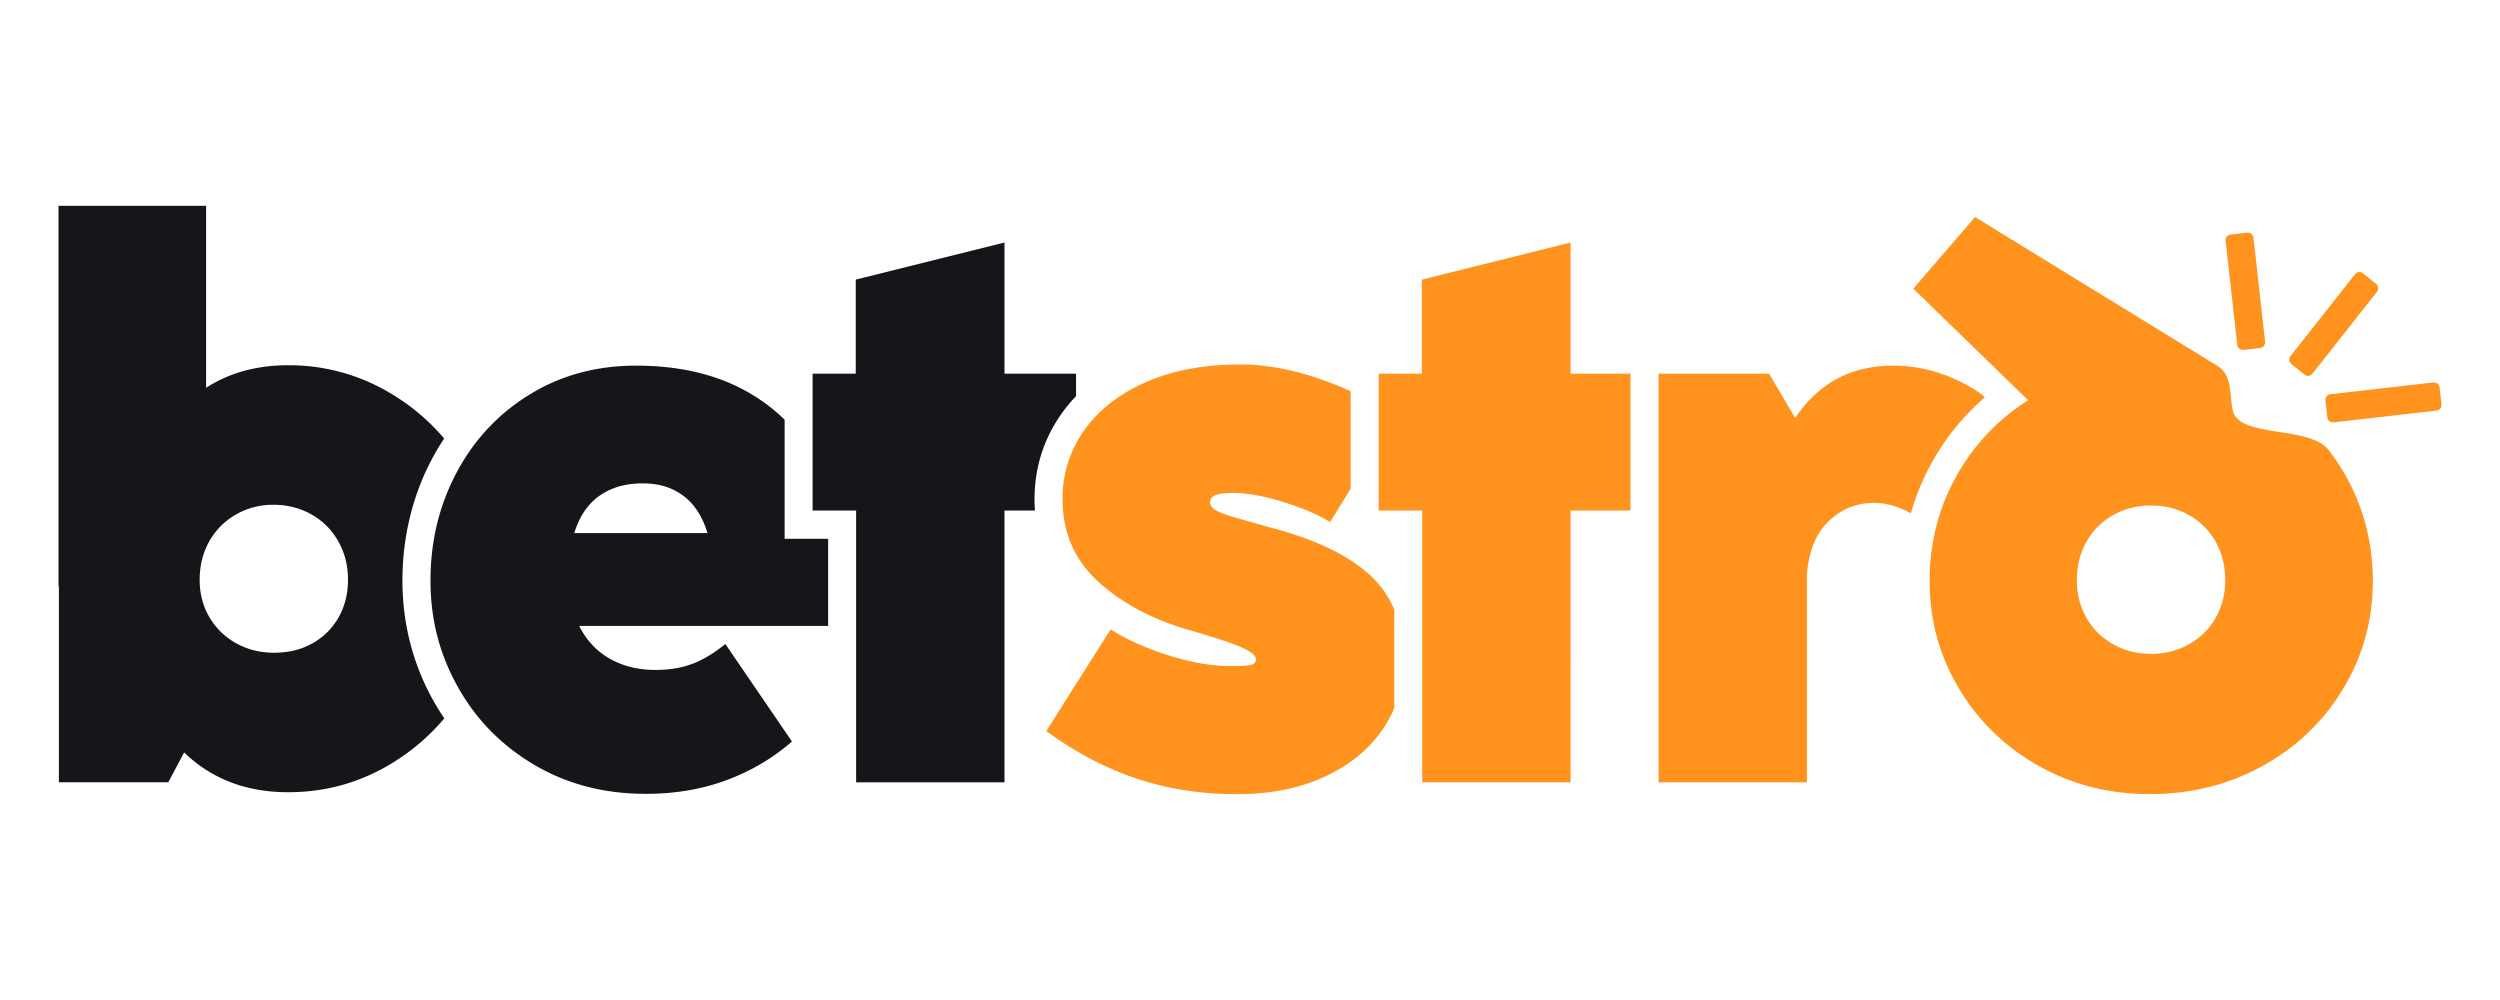
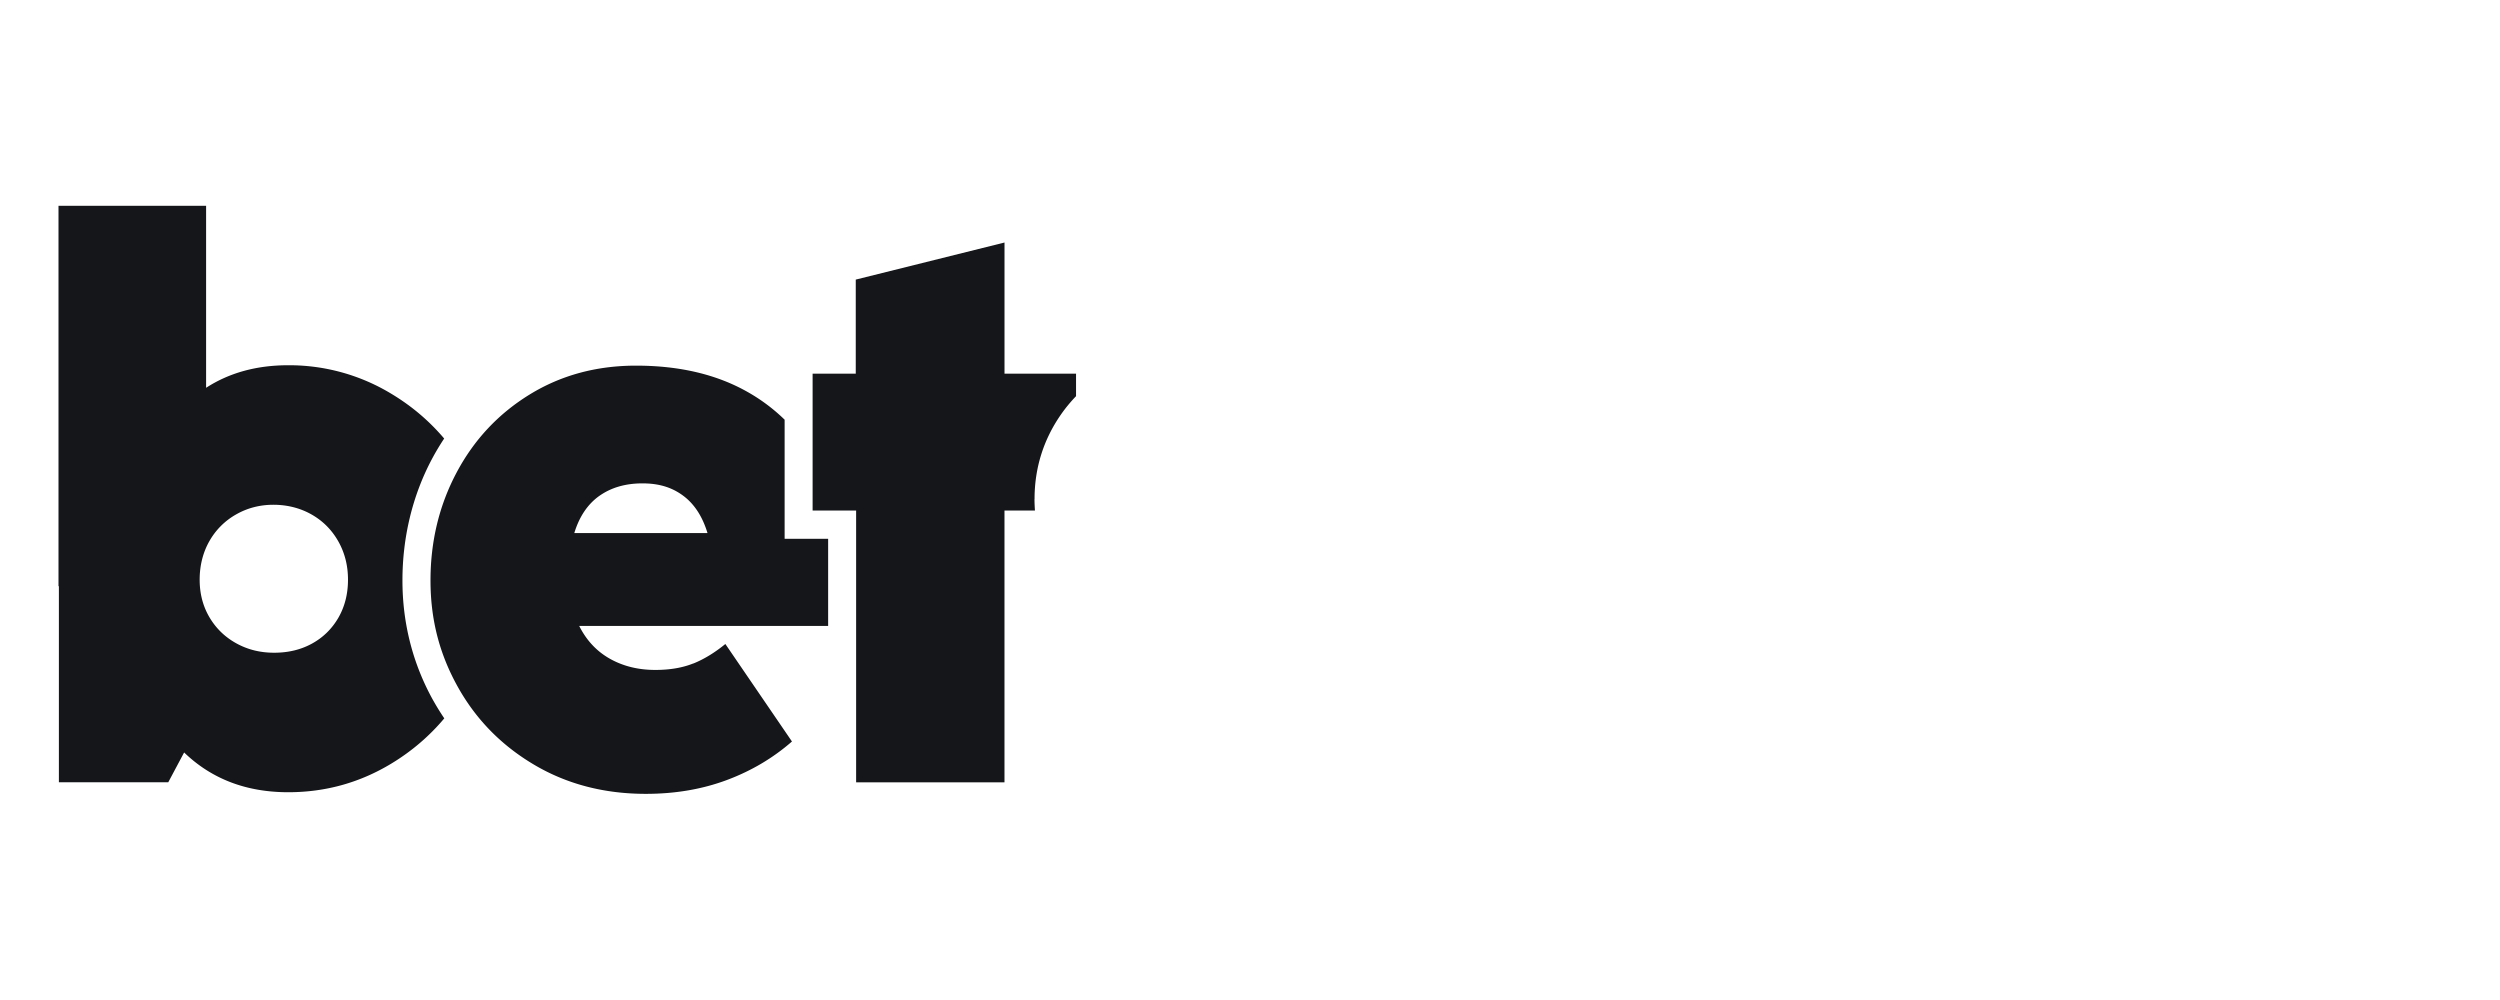
<svg xmlns="http://www.w3.org/2000/svg" width="300" height="120" fill="none">
-   <path fill="#141619" d="M51.996 84.074c-2.458-4.412-3.702-9.261-3.702-14.417s1.19-10.154 3.534-14.566c.454-.852.945-1.674 1.473-2.466-1.789-2.112-3.89-3.899-6.314-5.356a23.65 23.65 0 0 0-12.4-3.44c-3.786 0-7.071.903-9.855 2.707V24.699H7.02v45.644h.047v23.532H20.19l1.906-3.58c3.298 3.182 7.464 4.772 12.491 4.772 4.482 0 8.621-1.155 12.42-3.464 2.417-1.471 4.519-3.27 6.308-5.4a29.16 29.16 0 0 1-1.318-2.133v.003l-.001.001zM40.605 74.13c-.773 1.331-1.826 2.364-3.157 3.097s-2.848 1.1-4.542 1.1-3.181-.374-4.542-1.124-2.438-1.79-3.224-3.121-1.18-2.836-1.18-4.52.387-3.25 1.157-4.609a8.44 8.44 0 0 1 3.201-3.213c1.362-.781 2.861-1.168 4.495-1.168s3.181.384 4.542 1.148 2.438 1.834 3.224 3.213 1.18 2.921 1.18 4.632-.387 3.233-1.156 4.565h.003-.001zm42.596 5.481c-1.288.52-2.807.781-4.566.781-2.027 0-3.836-.442-5.426-1.331s-2.824-2.201-3.702-3.946h29.87V64.658h-5.222V50.363a21.43 21.43 0 0 0-4.391-3.297c-3.725-2.126-8.204-3.189-13.442-3.189-4.754 0-9.007 1.155-12.763 3.464s-6.677 5.43-8.765 9.36-3.134 8.249-3.134 12.96 1.089 8.84 3.271 12.753 5.238 7.033 9.175 9.36 8.402 3.488 13.398 3.488c3.513 0 6.745-.55 9.697-1.65s5.564-2.646 7.834-4.632l-7.992-11.7c-1.271 1.039-2.552 1.82-3.836 2.34l-.007-.007.001-.002zM71.937 59.496c1.409-.992 3.127-1.491 5.154-1.491s3.571.496 4.905 1.491 2.3 2.486 2.905 4.473H68.915c.605-1.987 1.614-3.478 3.019-4.473h.003zm52.209.387c0-3.695 1.059-7.098 3.15-10.114.545-.788 1.157-1.528 1.829-2.228v-2.703h-8.584V29.103l-17.85 4.449v11.286h-5.178v16.424h5.222v32.617h17.803V61.262h3.655c-.03-.452-.054-.91-.054-1.375l.007-.003v-.001z" />
-   <path fill="#ff931e" d="M279.503 54.093c-.228-.302-.505-.567-.816-.778-3.036-2.048-10.084-1.009-10.757-4.065-.409-1.865 0-4.415-2.017-5.434-.011-.003-.016-.024-.024-.034l-28.886-17.735-7.406 8.596 13.775 13.384c-3.483 2.225-6.264 5.104-8.342 8.643-2.315 3.946-3.472 8.29-3.472 13.028s1.159 8.932 3.472 12.844 5.487 7.02 9.515 9.312 8.507 3.44 13.442 3.44 9.492-1.141 13.581-3.416 7.303-5.376 9.649-9.288 3.521-8.212 3.521-12.892-1.168-9.081-3.498-13.028a26.39 26.39 0 0 0-1.738-2.581v.003l.001.001zM265.87 74.15a8.32 8.32 0 0 1-3.201 3.165c-1.362.764-2.878 1.148-4.542 1.148s-3.181-.38-4.544-1.148-2.429-1.82-3.201-3.165-1.159-2.86-1.159-4.541.386-3.25 1.159-4.612 1.839-2.425 3.201-3.189 2.875-1.148 4.544-1.148 3.181.384 4.542 1.148a8.25 8.25 0 0 1 3.201 3.189c.77 1.362 1.157 2.897 1.157 4.612s-.387 3.196-1.157 4.541zm-98.567-.998a11.58 11.58 0 0 0-2.807-4.045c-2.619-2.445-6.607-4.374-11.966-5.78l-4.294-1.216c-1.197-.35-1.997-.656-2.407-.917s-.612-.574-.612-.941c0-.397.219-.679.659-.849s1.143-.251 2.112-.251c1.664 0 3.655.36 5.971 1.077s4.203 1.521 5.655 2.408l2.465-3.994v-11.7a43.16 43.16 0 0 0-4.078-1.6c-3.224-1.07-6.274-1.606-9.152-1.606-4.391 0-8.197.72-11.421 2.157s-5.686 3.379-7.38 5.824a14.02 14.02 0 0 0-2.542 8.164c0 4.069 1.476 7.417 4.428 10.046s6.667 4.558 11.149 5.78c3.117.917 5.168 1.613 6.153 2.089s1.476.91 1.476 1.307c0 .367-.212.598-.635.689s-1.21.139-2.36.139c-2.269 0-4.761-.428-7.471-1.284s-5.033-1.895-6.97-3.121l-7.72 12.202c3.48 2.537 7.084 4.435 10.809 5.689s7.75 1.881 12.081 1.881c3.998 0 7.508-.703 10.537-2.109s5.359-3.325 6.993-5.756a14.62 14.62 0 0 0 1.332-2.452V73.159l-.003-.007h-.002zm28.357-28.314h-7.192V29.103l-17.846 4.449v11.286h-5.178v16.424h5.222v32.617h17.802V61.262h7.192V44.838zm36.48 10.104c1.62-2.761 3.641-5.189 6.036-7.251l-.42-.408a20.03 20.03 0 0 0-4.486-2.326 17.65 17.65 0 0 0-6.086-1.077c-5.056 0-8.976 2.095-11.76 6.286l-3.134-5.322h-13.261v49.034h17.803V68.924c.212-2.782 1.083-4.907 2.612-6.378s3.338-2.201 5.427-2.201c1.421 0 2.9.414 4.437 1.24.655-2.316 1.6-4.537 2.839-6.643h-.007zm37.53-27.022l-2.004.229a.68.68 0 0 0-.594.751l1.399 12.486c.042.373.375.641.744.599l2.004-.229a.68.68 0 0 0 .594-.751l-1.399-12.486c-.042-.373-.375-.641-.744-.599zm15.462 6.144l-1.579-1.27a.67.67 0 0 0-.945.108l-7.75 9.829c-.232.293-.183.721.107.954l1.579 1.27a.67.67 0 0 0 .945-.108l7.75-9.829c.232-.293.183-.721-.107-.954zm7.844 14.456l-.226-2.025c-.042-.373-.375-.641-.744-.599l-12.361 1.414a.68.68 0 0 0-.594.751l.228 2.025c.042.373.375.641.744.599l12.361-1.414c.369-.042.634-.379.592-.751z" />
+   <path fill="#141619" d="M51.996 84.074c-2.458-4.412-3.702-9.261-3.702-14.417s1.19-10.154 3.534-14.566c.454-.852.945-1.674 1.473-2.466-1.789-2.112-3.89-3.899-6.314-5.356a23.65 23.65 0 0 0-12.4-3.44c-3.786 0-7.071.903-9.855 2.707V24.699H7.02v45.644h.047v23.532H20.19l1.906-3.58c3.298 3.182 7.464 4.772 12.491 4.772 4.482 0 8.621-1.155 12.42-3.464 2.417-1.471 4.519-3.27 6.308-5.4a29.16 29.16 0 0 1-1.318-2.133v.003l-.001.001zM40.605 74.13c-.773 1.331-1.826 2.364-3.157 3.097s-2.848 1.1-4.542 1.1-3.181-.374-4.542-1.124-2.438-1.79-3.224-3.121-1.18-2.836-1.18-4.52.387-3.25 1.157-4.609a8.44 8.44 0 0 1 3.201-3.213c1.362-.781 2.861-1.168 4.495-1.168s3.181.384 4.542 1.148 2.438 1.834 3.224 3.213 1.18 2.921 1.18 4.632-.387 3.233-1.156 4.565h.003-.001m42.596 5.481c-1.288.52-2.807.781-4.566.781-2.027 0-3.836-.442-5.426-1.331s-2.824-2.201-3.702-3.946h29.87V64.658h-5.222V50.363a21.43 21.43 0 0 0-4.391-3.297c-3.725-2.126-8.204-3.189-13.442-3.189-4.754 0-9.007 1.155-12.763 3.464s-6.677 5.43-8.765 9.36-3.134 8.249-3.134 12.96 1.089 8.84 3.271 12.753 5.238 7.033 9.175 9.36 8.402 3.488 13.398 3.488c3.513 0 6.745-.55 9.697-1.65s5.564-2.646 7.834-4.632l-7.992-11.7c-1.271 1.039-2.552 1.82-3.836 2.34l-.007-.007.001-.002zM71.937 59.496c1.409-.992 3.127-1.491 5.154-1.491s3.571.496 4.905 1.491 2.3 2.486 2.905 4.473H68.915c.605-1.987 1.614-3.478 3.019-4.473h.003zm52.209.387c0-3.695 1.059-7.098 3.15-10.114.545-.788 1.157-1.528 1.829-2.228v-2.703h-8.584V29.103l-17.85 4.449v11.286h-5.178v16.424h5.222v32.617h17.803V61.262h3.655c-.03-.452-.054-.91-.054-1.375l.007-.003v-.001z" />
</svg>